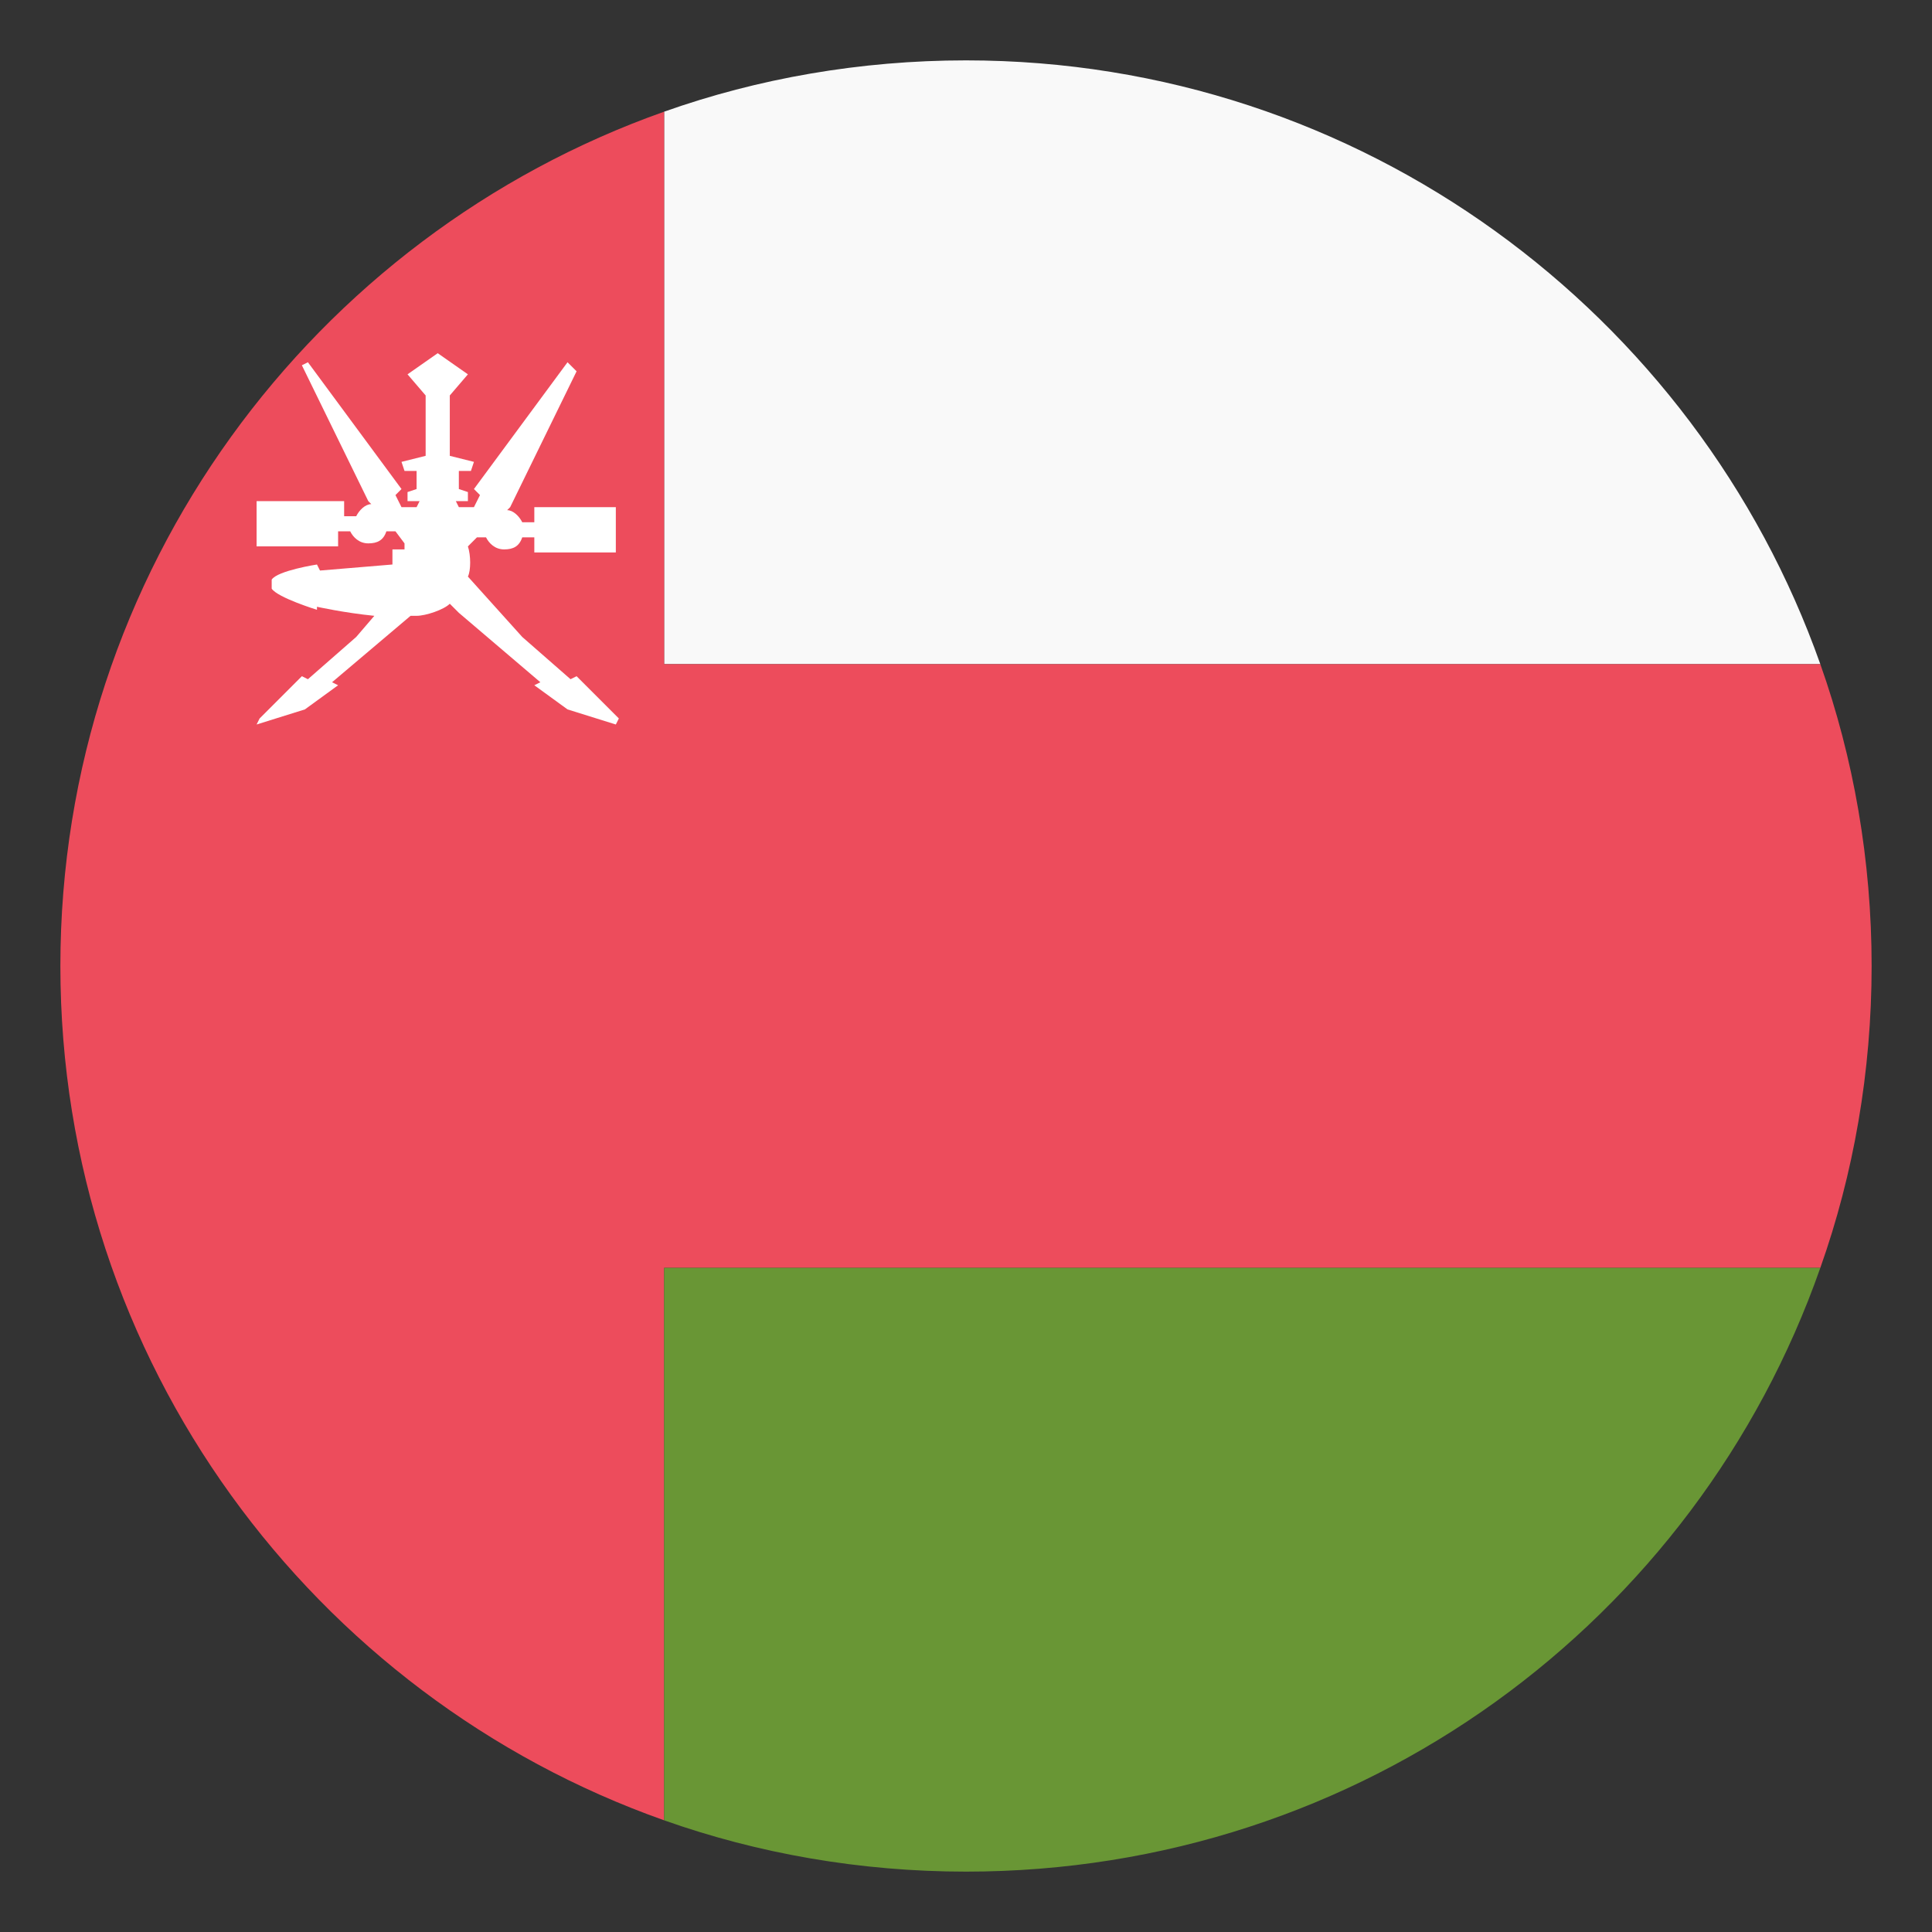
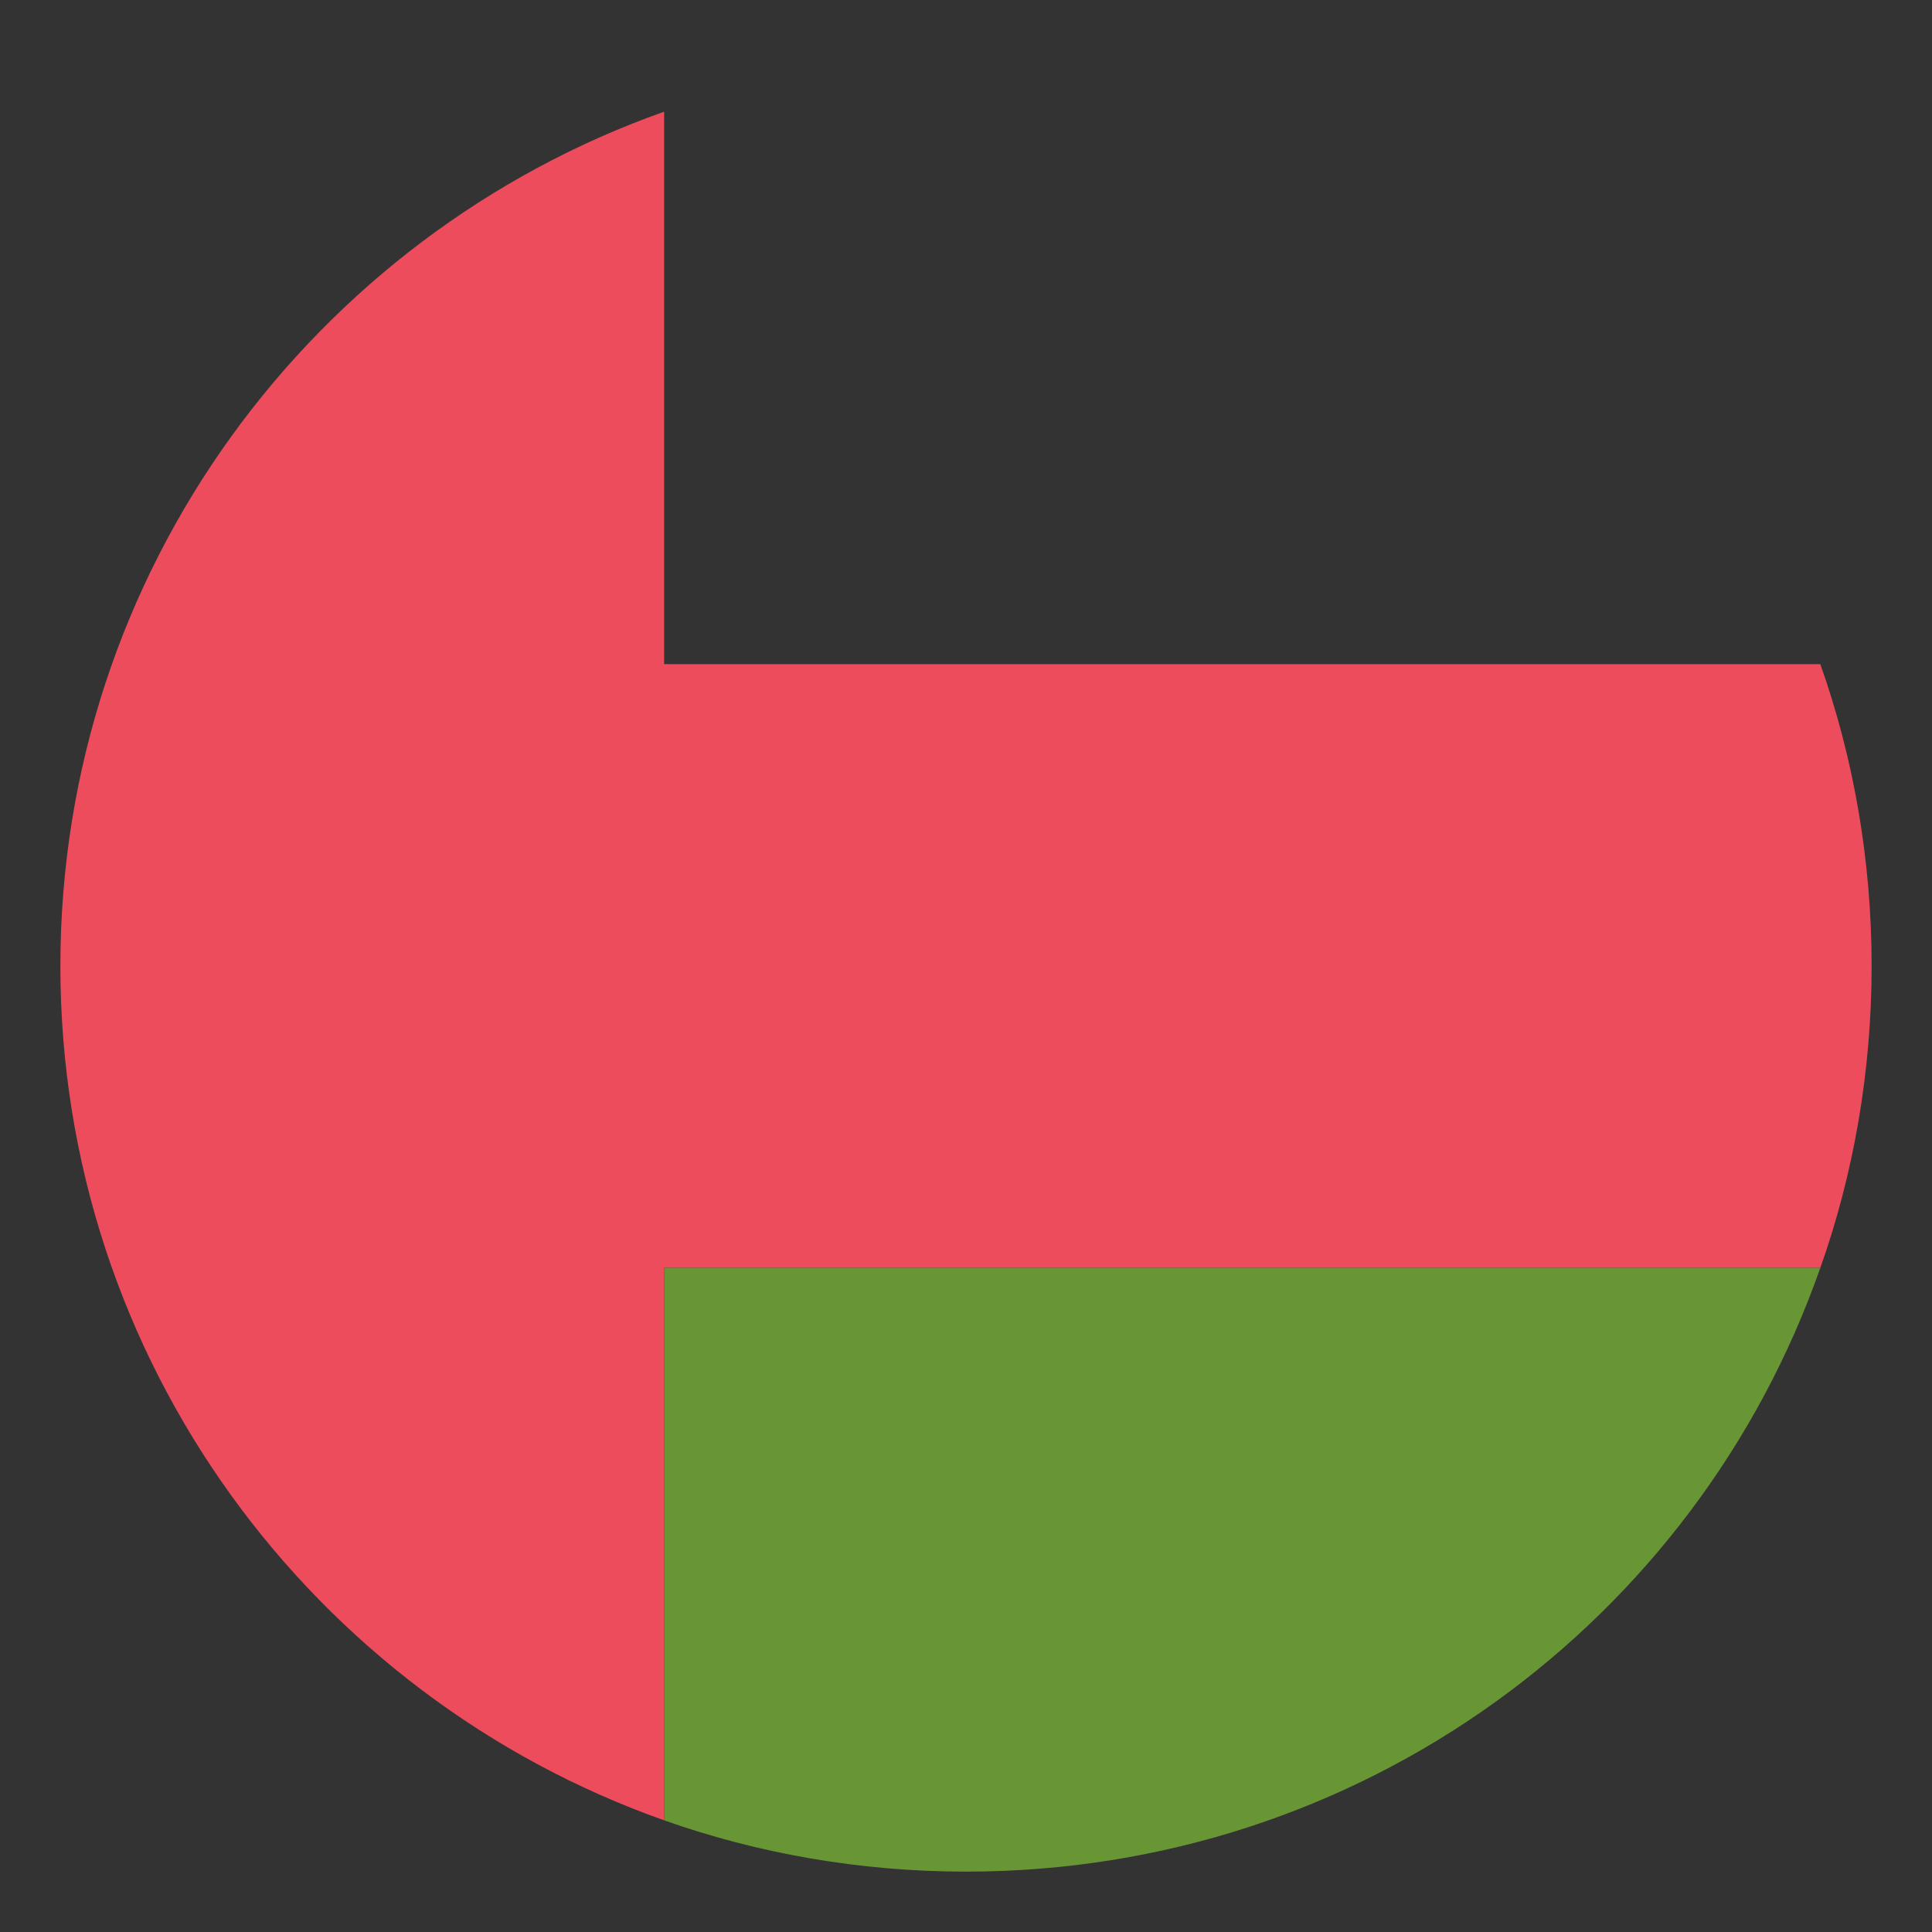
<svg xmlns="http://www.w3.org/2000/svg" viewBox="0 0 64 64">
  <rect x="0" y="0" width="64" height="64" fill="#333333" stroke="none" />
-   <path d="M32 2c-3.5 0-6.9.6-10 1.7V22h38.3C56.2 10.4 45.1 2 32 2z" fill="#f9f9f9" />
  <path d="M60.3 22H22V3.7C10.4 7.8 2 18.9 2 32s8.4 24.2 20 28.3V42h38.3c1.1-3.1 1.7-6.5 1.7-10s-.6-6.9-1.7-10z" fill="#ed4c5c" />
  <path d="M22 42v18.3c3.1 1.1 6.5 1.7 10 1.7 13.1 0 24.2-8.3 28.3-20H22z" fill="#699635" />
-   <path d="M19.1 22.4l-.2.1-1.6-1.4-1.8-2c.1-.2.1-.7 0-1l.3-.3h.3c.1.2.3.4.6.4s.5-.1.6-.4h.4v.5h2.7v-1.5h-2.7v.5h-.4c-.1-.2-.3-.4-.5-.4l.1-.1 2.2-4.5-.3-.3-3.1 4.2.2.2-.2.4h-.5l-.1-.2h.4v-.3l-.3-.1v-.6h.4l.1-.3-.8-.2v-2l.6-.7-1-.7-1 .7.6.7v2l-.8.2.1.3h.4v.6l-.3.1v.3h.4l-.1.2h-.5l-.2-.4.2-.2-3.1-4.2-.2.1 2.2 4.5.1.1c-.2 0-.4.2-.5.4h-.4v-.5H8.5v1.5h2.7v-.5h.4c.1.2.3.4.6.4s.5-.1.6-.4h.3l.3.4v.2H13v.5l-2.4.2-.1-.2s-1.3.2-1.5.5v.3c.2.3 1.5.7 1.5.7v-.1s.9.2 1.9.3l-.6.7-1.6 1.4-.2-.1-1.4 1.4-.1.2 1.6-.5 1.1-.8-.2-.1 2.6-2.2h.2c.3 0 .9-.2 1.1-.4l.3.3 2.7 2.3-.2.1 1.1.8 1.6.5.1-.2-1.4-1.4" fill="#fff" />
</svg>